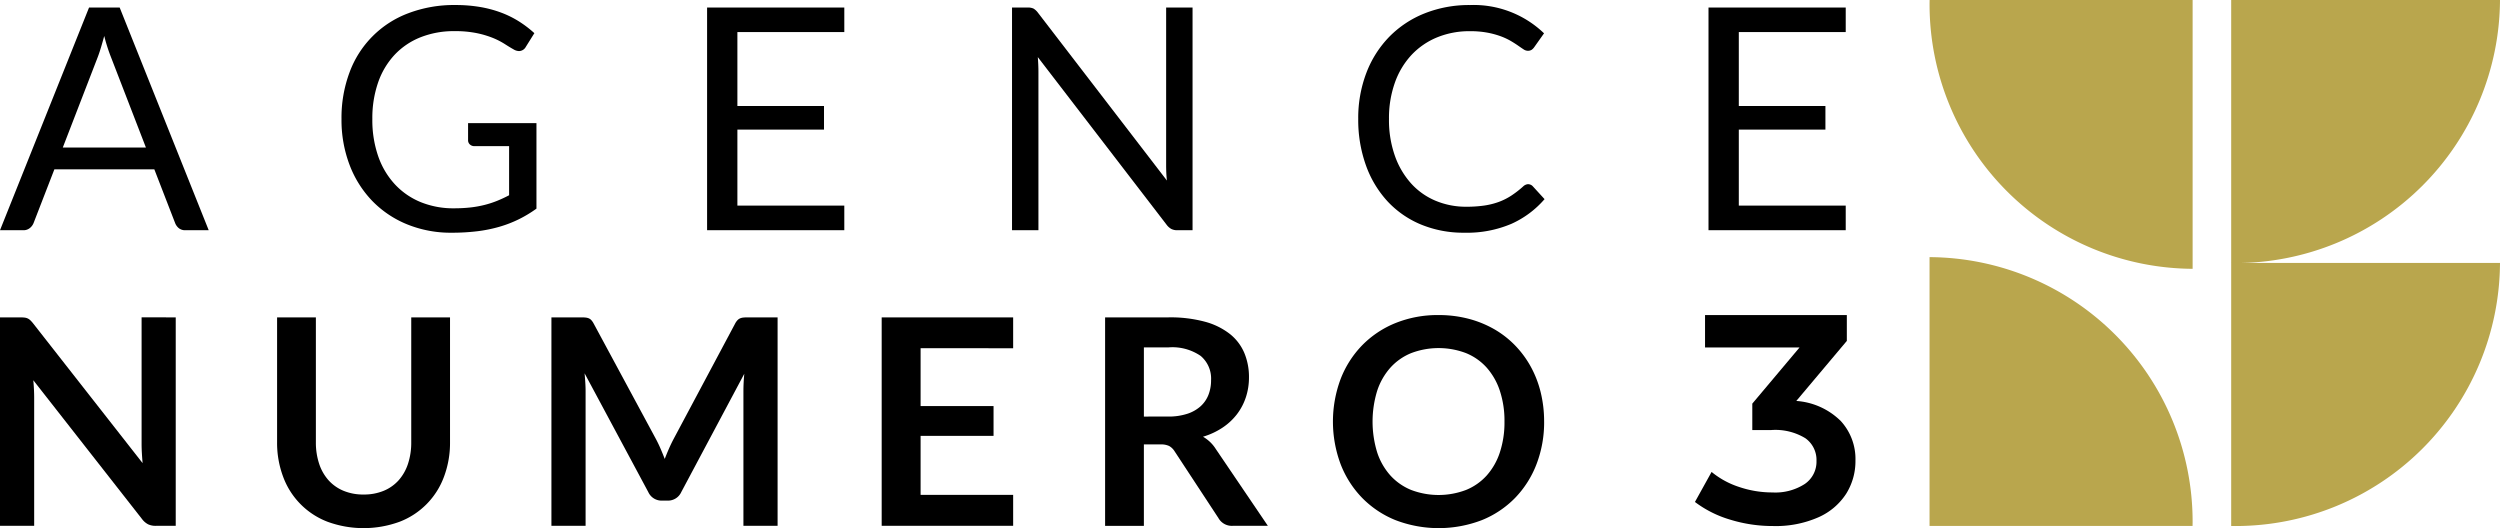
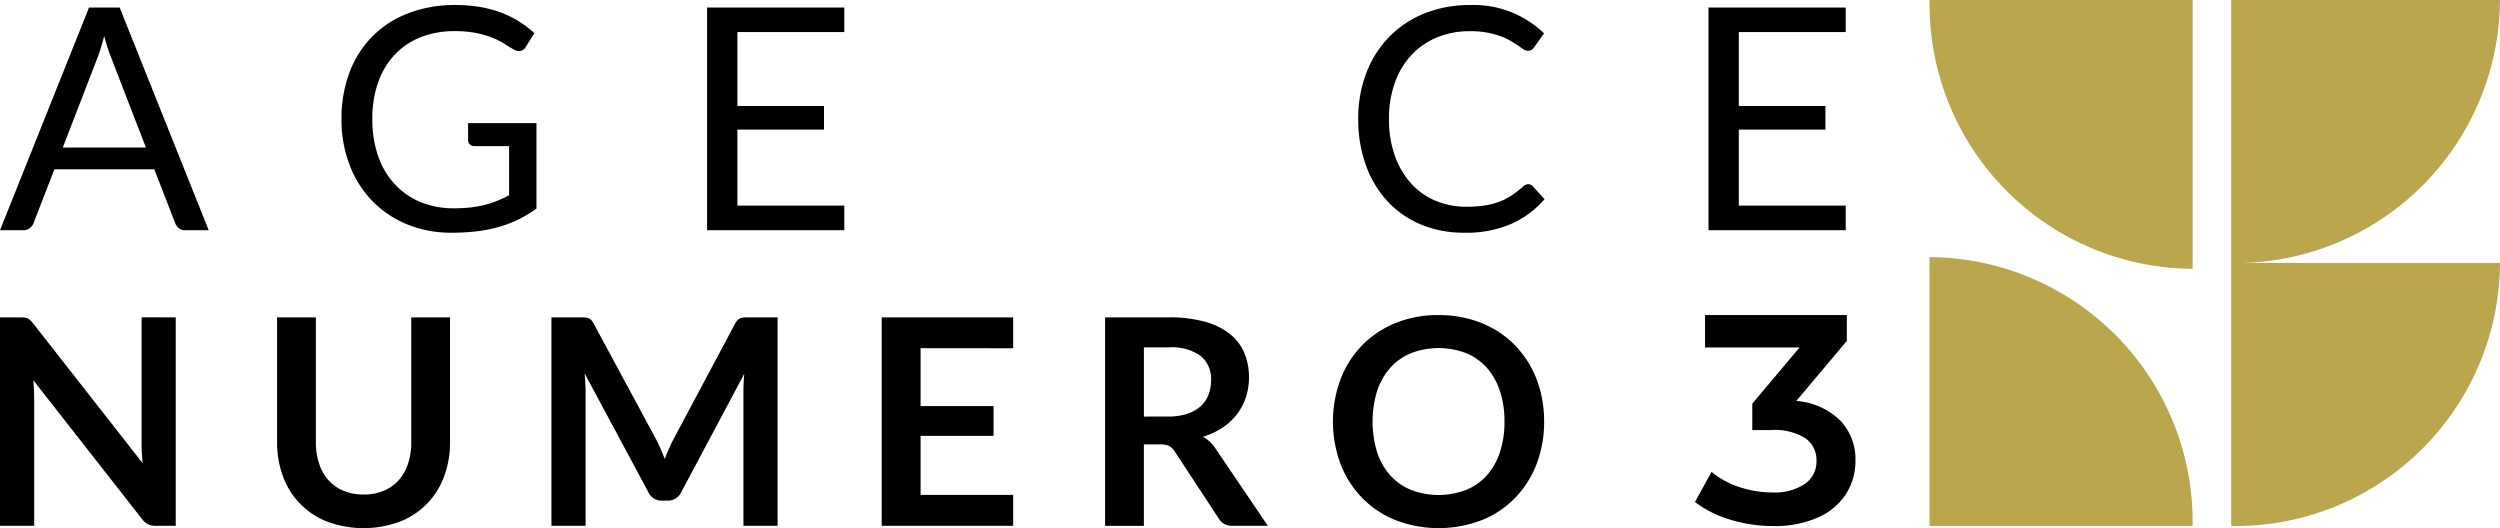
<svg xmlns="http://www.w3.org/2000/svg" id="Groupe_479" data-name="Groupe 479" width="236.682" height="50" viewBox="0 0 236.682 50">
  <defs>
    <clipPath id="clip-path">
      <rect id="Rectangle_1" data-name="Rectangle 1" width="236.682" height="50" fill="none" />
    </clipPath>
  </defs>
  <g id="Groupe_1" data-name="Groupe 1" clip-path="url(#clip-path)">
    <path id="Tracé_1" data-name="Tracé 1" d="M16.637,118.03v19.735H14.754a1.655,1.655,0,0,1-.73-.144,1.7,1.7,0,0,1-.566-.484L3.153,123.98q.082.9.082,1.665v12.12H0V118.03H1.925a3.418,3.418,0,0,1,.4.021.98.98,0,0,1,.3.082.989.989,0,0,1,.252.177,2.9,2.9,0,0,1,.273.307L13.5,131.828q-.041-.478-.068-.942t-.027-.86v-12Z" transform="translate(0 -87.983)" />
    <path id="Tracé_2" data-name="Tracé 2" d="M111.286,134.8a4.844,4.844,0,0,0,1.9-.355,3.9,3.9,0,0,0,1.413-1,4.408,4.408,0,0,0,.88-1.556,6.4,6.4,0,0,0,.307-2.047V118.03h3.671v11.819a9.114,9.114,0,0,1-.567,3.255,7.228,7.228,0,0,1-4.2,4.272,9.926,9.926,0,0,1-6.838,0,7.228,7.228,0,0,1-4.2-4.272,9.108,9.108,0,0,1-.567-3.255V118.03h3.672v11.806a6.4,6.4,0,0,0,.307,2.047,4.417,4.417,0,0,0,.887,1.563,3.926,3.926,0,0,0,1.419,1,4.846,4.846,0,0,0,1.9.355" transform="translate(-76.852 -87.983)" />
    <path id="Tracé_3" data-name="Tracé 3" d="M226.521,118.03v19.735h-3.235V125.018q0-.764.082-1.651L217.4,134.572a1.378,1.378,0,0,1-1.3.805h-.519a1.378,1.378,0,0,1-1.3-.805l-6.032-11.246q.041.451.068.887t.027.805v12.747h-3.235V118.03h2.771c.164,0,.3,0,.423.014a1.159,1.159,0,0,1,.321.068.694.694,0,0,1,.259.177,1.54,1.54,0,0,1,.225.327l5.91,10.96q.231.437.43.9t.389.955q.191-.5.4-.976t.437-.908l5.828-10.932a1.39,1.39,0,0,1,.232-.327.757.757,0,0,1,.266-.177,1.157,1.157,0,0,1,.321-.068c.118-.009.259-.014.423-.014Z" transform="translate(-152.904 -87.983)" />
    <path id="Tracé_4" data-name="Tracé 4" d="M331.579,120.951v5.473h6.906v2.825h-6.906v5.582h8.762v2.934H327.894V118.03h12.447v2.921Z" transform="translate(-244.423 -87.983)" />
    <path id="Tracé_5" data-name="Tracé 5" d="M426.4,137.764h-3.316a1.454,1.454,0,0,1-1.365-.737l-4.149-6.319a1.46,1.46,0,0,0-.512-.5,1.791,1.791,0,0,0-.826-.15h-1.57v7.711h-3.671V118.029h6.019a12.516,12.516,0,0,1,3.446.416,6.6,6.6,0,0,1,2.361,1.167,4.562,4.562,0,0,1,1.358,1.795,5.9,5.9,0,0,1,.437,2.3,5.962,5.962,0,0,1-.293,1.883,5.448,5.448,0,0,1-.846,1.61,5.7,5.7,0,0,1-1.365,1.269,6.832,6.832,0,0,1-1.849.86,3.594,3.594,0,0,1,.655.485,3.452,3.452,0,0,1,.546.662Zm-9.445-10.345a5.679,5.679,0,0,0,1.809-.259,3.5,3.5,0,0,0,1.269-.716,2.877,2.877,0,0,0,.744-1.085,3.748,3.748,0,0,0,.246-1.378,2.8,2.8,0,0,0-.989-2.306,4.734,4.734,0,0,0-3.023-.805h-2.348v6.551Z" transform="translate(-306.368 -87.983)" />
    <path id="Tracé_6" data-name="Tracé 6" d="M515.7,127.258a11.034,11.034,0,0,1-.717,4.019,9.438,9.438,0,0,1-2.027,3.2,9.2,9.2,0,0,1-3.153,2.109,11.406,11.406,0,0,1-8.175,0,9.274,9.274,0,0,1-3.159-2.109,9.456,9.456,0,0,1-2.04-3.2,11.527,11.527,0,0,1,0-8.039,9.456,9.456,0,0,1,2.04-3.2,9.278,9.278,0,0,1,3.159-2.109,10.639,10.639,0,0,1,4.081-.757,11.081,11.081,0,0,1,2.825.348,9.919,9.919,0,0,1,2.429.983,8.983,8.983,0,0,1,1.986,1.542,9.387,9.387,0,0,1,1.494,2.027,9.94,9.94,0,0,1,.935,2.429,11.558,11.558,0,0,1,.321,2.757m-3.753,0a9.058,9.058,0,0,0-.437-2.914,6.249,6.249,0,0,0-1.242-2.19,5.321,5.321,0,0,0-1.958-1.378,7.312,7.312,0,0,0-5.2,0,5.378,5.378,0,0,0-1.966,1.378,6.185,6.185,0,0,0-1.249,2.19,9.942,9.942,0,0,0,0,5.828,6.111,6.111,0,0,0,1.249,2.184,5.41,5.41,0,0,0,1.966,1.372,7.312,7.312,0,0,0,5.2,0,5.352,5.352,0,0,0,1.958-1.372,6.173,6.173,0,0,0,1.242-2.184,9.055,9.055,0,0,0,.437-2.914" transform="translate(-369.513 -87.344)" />
    <path id="Tracé_7" data-name="Tracé 7" d="M644.105,127.131a5.318,5.318,0,0,1,1.435,3.8,5.812,5.812,0,0,1-.872,3.124,6,6,0,0,1-2.631,2.237,10.008,10.008,0,0,1-4.292.83,13.684,13.684,0,0,1-4.066-.605,10.386,10.386,0,0,1-3.335-1.674L631.92,132a7.955,7.955,0,0,0,2.6,1.421,9.77,9.77,0,0,0,3.166.521,5.129,5.129,0,0,0,3.053-.8,2.549,2.549,0,0,0,1.112-2.181,2.52,2.52,0,0,0-1.055-2.153,5.458,5.458,0,0,0-3.222-.774h-1.8v-2.5l4.474-5.319H631.3v-3.068h13.424v2.448l-4.784,5.685a6.637,6.637,0,0,1,4.165,1.857" transform="translate(-469.879 -87.321)" />
    <path id="Tracé_8" data-name="Tracé 8" d="M19.759,23.882H17.552a.947.947,0,0,1-.618-.191,1.172,1.172,0,0,1-.353-.485L14.61,18.115H5.149L3.178,23.205a1.151,1.151,0,0,1-.353.471.939.939,0,0,1-.618.206H0L8.43,2.8h2.9ZM5.944,16.055h7.871L10.5,7.478a15.975,15.975,0,0,1-.632-1.986q-.162.6-.316,1.111t-.3.89Z" transform="translate(0 -2.086)" />
    <path id="Tracé_9" data-name="Tracé 9" d="M137.669,21.119a13.971,13.971,0,0,0,1.567-.081,9.879,9.879,0,0,0,1.346-.243,9.117,9.117,0,0,0,1.192-.39q.559-.228,1.118-.522V15.234h-3.266a.621.621,0,0,1-.449-.162.528.528,0,0,1-.169-.4V13.057h6.474v8.092a11.722,11.722,0,0,1-1.655,1,11.287,11.287,0,0,1-1.839.714,13.361,13.361,0,0,1-2.1.427,19.681,19.681,0,0,1-2.428.14,10.954,10.954,0,0,1-4.208-.787,9.684,9.684,0,0,1-3.3-2.207,10.018,10.018,0,0,1-2.155-3.406,11.963,11.963,0,0,1-.772-4.37,12.243,12.243,0,0,1,.758-4.4,9.456,9.456,0,0,1,5.561-5.606,12.169,12.169,0,0,1,4.465-.78,13.812,13.812,0,0,1,2.325.184,10.912,10.912,0,0,1,1.994.53,9.326,9.326,0,0,1,1.7.839,10.4,10.4,0,0,1,1.456,1.111l-.809,1.295a.745.745,0,0,1-.647.4,1.04,1.04,0,0,1-.515-.162q-.368-.206-.824-.5A7.111,7.111,0,0,0,141.384,5a8.96,8.96,0,0,0-1.545-.463,10.169,10.169,0,0,0-2.111-.191,8.552,8.552,0,0,0-3.222.581,6.815,6.815,0,0,0-2.457,1.663,7.353,7.353,0,0,0-1.559,2.619,10.282,10.282,0,0,0-.545,3.45,10.444,10.444,0,0,0,.567,3.568,7.527,7.527,0,0,0,1.6,2.656,6.885,6.885,0,0,0,2.442,1.663,8.212,8.212,0,0,0,3.119.574" transform="translate(-94.694 -1.398)" />
    <path id="Tracé_10" data-name="Tracé 10" d="M275.955,2.8V5.124H265.833v7h8.2v2.236h-8.2v7.195h10.122v2.324H262.964V2.8Z" transform="translate(-196.022 -2.087)" />
-     <path id="Tracé_11" data-name="Tracé 11" d="M378.394,2.9a1.474,1.474,0,0,1,.419.39l12.211,15.89q-.044-.383-.059-.743t-.015-.7V2.8h2.5V23.883H392.01a1.227,1.227,0,0,1-.566-.118,1.431,1.431,0,0,1-.449-.4L378.8,7.493q.029.368.044.721t.015.647V23.883h-2.5V2.8h1.471a1.283,1.283,0,0,1,.566.1" transform="translate(-280.548 -2.087)" />
    <path id="Tracé_12" data-name="Tracé 12" d="M521.217,18.839a.592.592,0,0,1,.427.191l1.118,1.221a9.024,9.024,0,0,1-3.141,2.339,10.712,10.712,0,0,1-4.451.839,10.477,10.477,0,0,1-4.134-.787,9.052,9.052,0,0,1-3.163-2.207,9.972,9.972,0,0,1-2.03-3.406,12.722,12.722,0,0,1-.721-4.37,11.959,11.959,0,0,1,.773-4.37,9.977,9.977,0,0,1,2.17-3.413,9.71,9.71,0,0,1,3.347-2.214,11.4,11.4,0,0,1,4.3-.787,9.6,9.6,0,0,1,7,2.678l-.927,1.309a1,1,0,0,1-.235.243.647.647,0,0,1-.383.1.744.744,0,0,1-.4-.14q-.214-.14-.508-.346t-.691-.441a6.11,6.11,0,0,0-.942-.441,7.8,7.8,0,0,0-1.266-.346,8.81,8.81,0,0,0-1.663-.14,8.031,8.031,0,0,0-3.1.581,6.943,6.943,0,0,0-2.42,1.655A7.528,7.528,0,0,0,508.6,9.2a9.976,9.976,0,0,0-.567,3.457,10.16,10.16,0,0,0,.567,3.516,7.757,7.757,0,0,0,1.545,2.612,6.512,6.512,0,0,0,2.317,1.626,7.4,7.4,0,0,0,2.884.559,11.712,11.712,0,0,0,1.692-.11,6.958,6.958,0,0,0,1.39-.346,5.879,5.879,0,0,0,1.192-.6,9.353,9.353,0,0,0,1.111-.861.747.747,0,0,1,.485-.221" transform="translate(-376.534 -1.398)" />
    <path id="Tracé_13" data-name="Tracé 13" d="M648.38,2.8V5.124H638.258v7h8.2v2.236h-8.2v7.195H648.38v2.324H635.389V2.8Z" transform="translate(-473.64 -2.087)" />
    <path id="Tracé_14" data-name="Tracé 14" d="M742.494,121.08c0-.135.005-.27.005-.406a25.044,25.044,0,0,0-24.906-25.043V121.08Z" transform="translate(-534.918 -71.287)" fill="#b9a64d" />
    <path id="Tracé_15" data-name="Tracé 15" d="M829.774,122.694c.135,0,.27.005.406.005a25.044,25.044,0,0,0,25.043-24.906H829.774Z" transform="translate(-618.541 -72.898)" fill="#b9a64d" />
-     <path id="Tracé_16" data-name="Tracé 16" d="M829.774,24.9c.135,0,.27.005.406.005A25.044,25.044,0,0,0,855.223,0H829.774Z" transform="translate(-618.541 -0.001)" fill="#b9a64d" />
+     <path id="Tracé_16" data-name="Tracé 16" d="M829.774,24.9c.135,0,.27.005.406.005A25.044,25.044,0,0,0,855.223,0H829.774" transform="translate(-618.541 -0.001)" fill="#b9a64d" />
    <path id="Tracé_17" data-name="Tracé 17" d="M717.6,0c0,.135-.005.27-.005.406A25.044,25.044,0,0,0,742.5,25.449V0Z" transform="translate(-534.918)" fill="#b9a64d" />
  </g>
</svg>